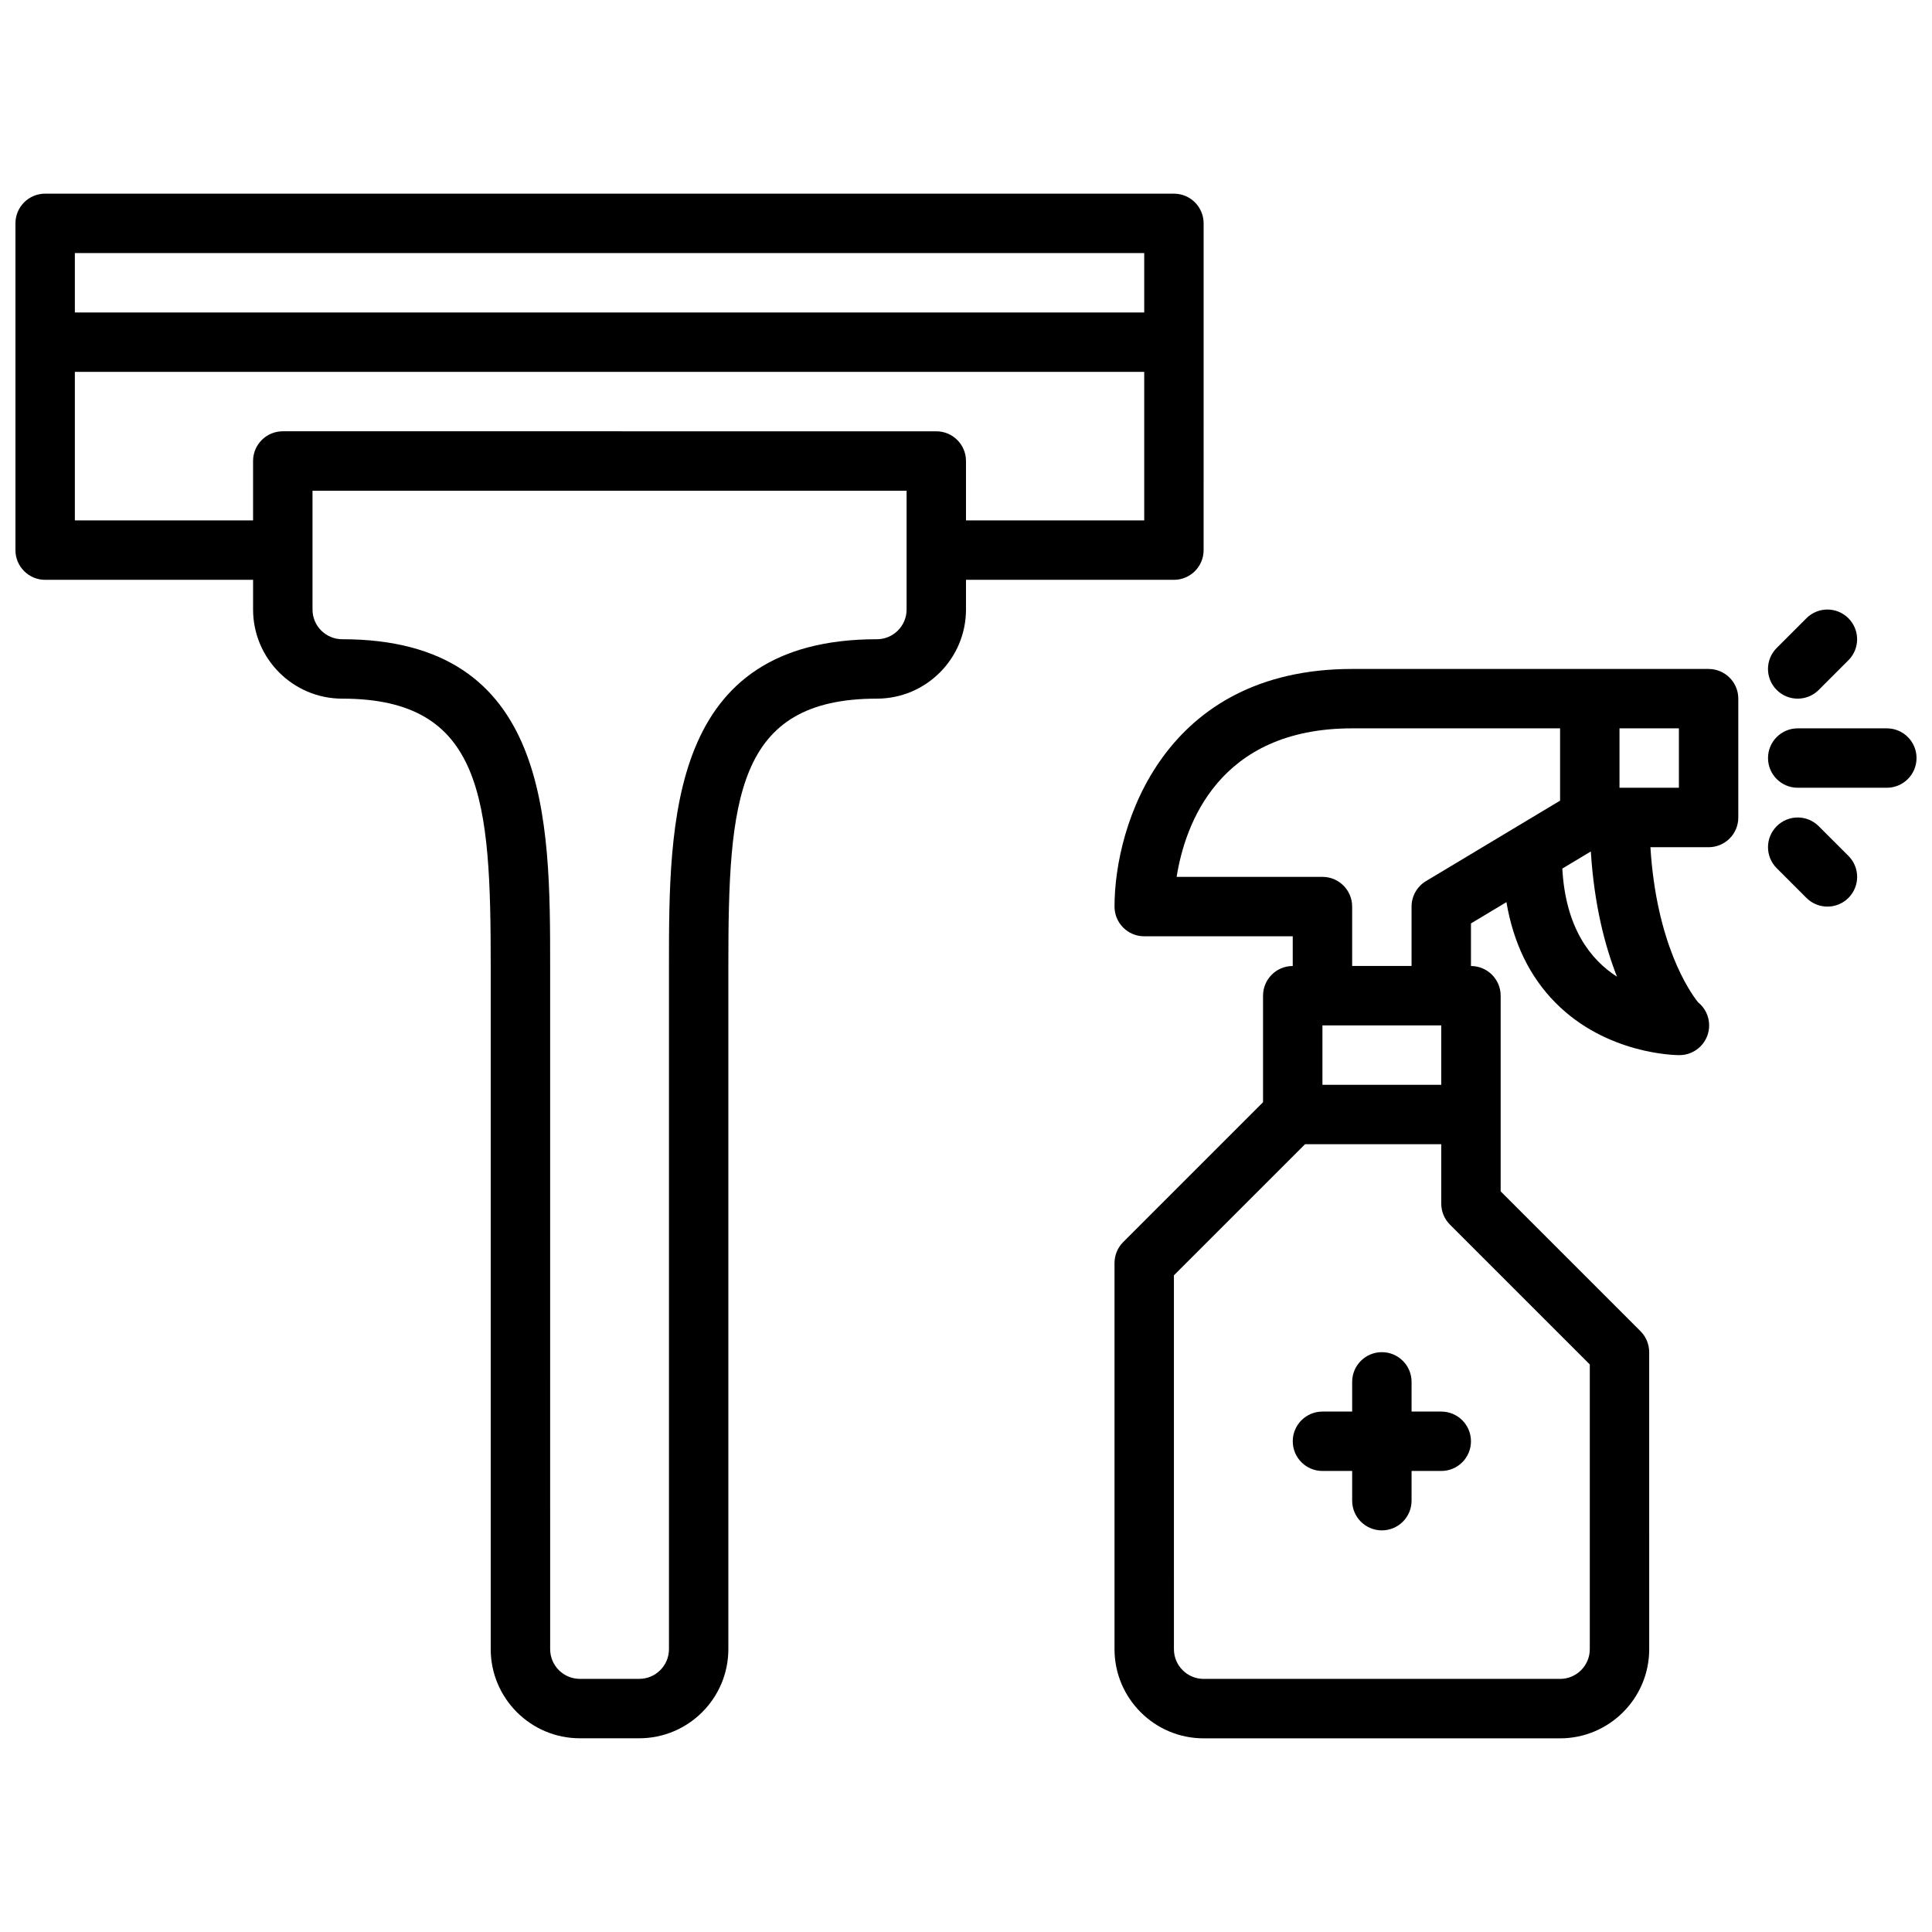
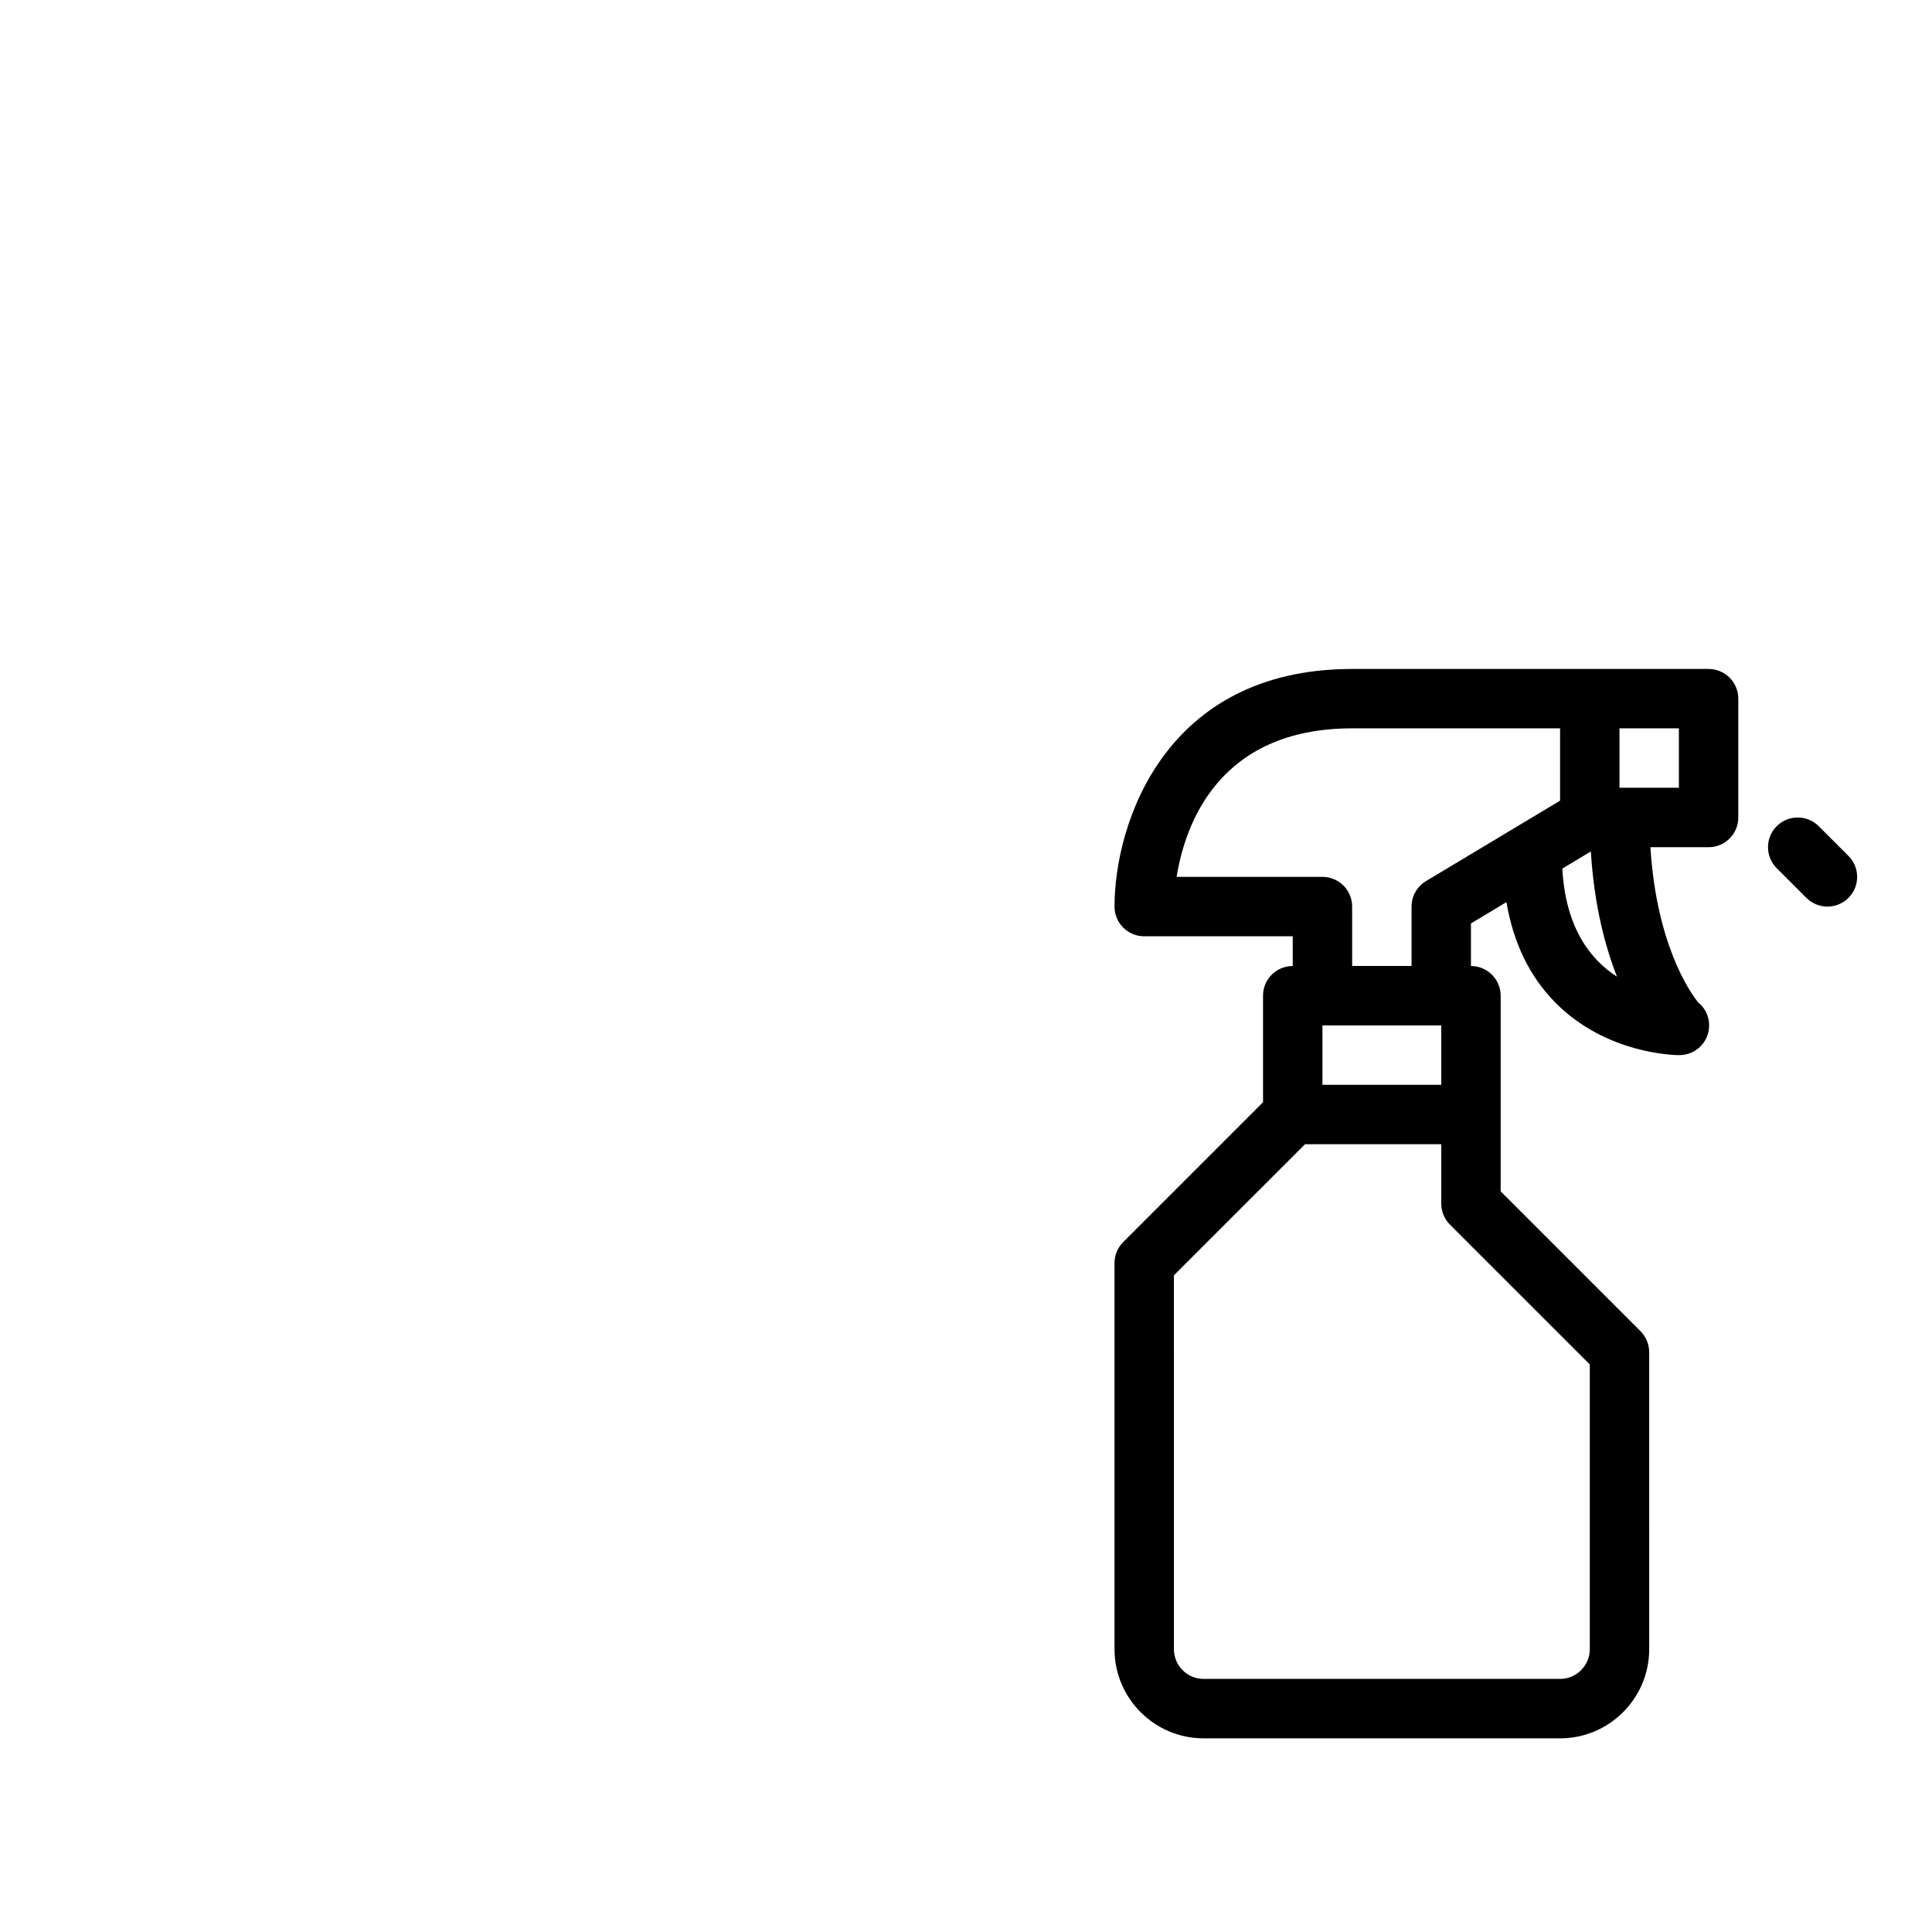
<svg xmlns="http://www.w3.org/2000/svg" width="800px" height="800px" version="1.1" viewBox="144 144 512 512">
  <defs>
    <clipPath id="b">
-       <path d="m612 337h39.902v16h-39.902z" />
-     </clipPath>
+       </clipPath>
    <clipPath id="a">
-       <path d="m148.09 195h314.91v410h-314.91z" />
-     </clipPath>
+       </clipPath>
  </defs>
  <path d="m596.8 321.28h-94.465c-49.812 0-62.977 41.195-62.977 62.977 0 4.344 3.519 7.871 7.871 7.871h39.359v7.871c-4.352 0-7.871 3.527-7.871 7.871v28.23l-37.055 37.055c-1.48 1.473-2.305 3.481-2.305 5.566v102.34c0 13.02 10.598 23.617 23.617 23.617h94.465c13.02 0 23.617-10.598 23.617-23.617l-0.004-78.719c0-2.086-0.836-4.094-2.305-5.566l-37.055-37.055v-51.844c0-4.344-3.519-7.871-7.871-7.871v-11.289l9.398-5.644c1.836 10.793 6.148 19.742 12.98 26.641 13.586 13.75 31.945 13.906 32.723 13.906h0.148c4.352 0 7.871-3.527 7.871-7.871 0-2.473-1.133-4.684-2.93-6.125-2.281-2.832-11.051-15.547-12.633-41.109l15.418 0.004c4.352 0 7.871-3.527 7.871-7.871v-31.488c0-4.348-3.519-7.875-7.871-7.875zm-70.852 110.21h-31.488v-15.742h31.488zm39.363 74.105v75.461c0 4.336-3.527 7.871-7.871 7.871h-94.465c-4.344 0-7.871-3.535-7.871-7.871l-0.004-99.078 34.75-34.746h36.098v15.742c0 2.086 0.828 4.094 2.305 5.566zm-43.414-128.09c-2.363 1.418-3.82 3.984-3.82 6.746v15.742h-15.742v-15.742c0-4.344-3.519-7.871-7.871-7.871h-38.645c2.18-13.672 11.012-39.359 46.516-39.359h55.105v19.16zm36.133-3.32 7.559-4.535c0.875 14.137 3.746 25.09 6.926 33.18-6.953-4.457-13.621-12.84-14.484-28.645zm30.895-21.422h-15.742v-15.742h15.742z" />
-   <path d="m518.08 518.08v-7.871c0-4.344-3.519-7.871-7.871-7.871-4.352 0-7.871 3.527-7.871 7.871v7.871h-7.871c-4.352 0-7.871 3.527-7.871 7.871s3.519 7.871 7.871 7.871h7.871v7.871c0 4.344 3.519 7.871 7.871 7.871 4.352 0 7.871-3.527 7.871-7.871v-7.871h7.871c4.352 0 7.871-3.527 7.871-7.871s-3.519-7.871-7.871-7.871z" />
-   <path d="m620.41 329.15c2.016 0 4.031-0.77 5.566-2.305l7.871-7.871c3.078-3.078 3.078-8.055 0-11.133-3.078-3.078-8.055-3.078-11.133 0l-7.871 7.871c-3.078 3.078-3.078 8.055 0 11.133 1.535 1.535 3.551 2.305 5.566 2.305z" />
  <g clip-path="url(#b)">
-     <path d="m644.03 337.02h-23.617c-4.352 0-7.871 3.527-7.871 7.871s3.519 7.871 7.871 7.871h23.617c4.352 0 7.871-3.527 7.871-7.871s-3.519-7.871-7.871-7.871z" />
-   </g>
+     </g>
  <path d="m625.98 362.95c-3.078-3.078-8.055-3.078-11.133 0-3.078 3.078-3.078 8.055 0 11.133l7.871 7.871c1.539 1.535 3.555 2.305 5.57 2.305 2.016 0 4.031-0.77 5.566-2.305 3.078-3.078 3.078-8.055 0-11.133z" />
  <g clip-path="url(#a)">
    <path d="m455.1 297.66c4.352 0 7.871-3.527 7.871-7.871l0.004-86.594c0-4.344-3.519-7.871-7.871-7.871l-299.14-0.004c-4.352 0-7.871 3.527-7.871 7.875v86.594c0 4.344 3.519 7.871 7.871 7.871h55.105v7.871c0 13.02 10.598 23.617 23.617 23.617 37.465 0 39.359 26.922 39.359 70.848v181.05c0 13.02 10.598 23.617 23.617 23.617h15.742c13.02 0 23.617-10.598 23.617-23.617v-181.05c0-43.926 1.898-70.848 39.359-70.848 13.02 0 23.617-10.598 23.617-23.617v-7.871zm-7.871-86.594v15.742h-283.39v-15.742zm-283.39 70.848v-39.359h283.39v39.359h-47.23v-15.742c0-4.344-3.519-7.871-7.871-7.871l-173.19-0.004c-4.352 0-7.871 3.527-7.871 7.871v15.742zm220.42 23.617c0 4.336-3.527 7.871-7.871 7.871-55.105 0-55.105 48.012-55.105 86.594v181.05c0 4.336-3.527 7.871-7.871 7.871h-15.742c-4.344 0-7.871-3.535-7.871-7.871l-0.004-181.05c0-38.582 0-86.594-55.105-86.594-4.344 0-7.871-3.535-7.871-7.871v-31.488h157.44z" />
  </g>
</svg>